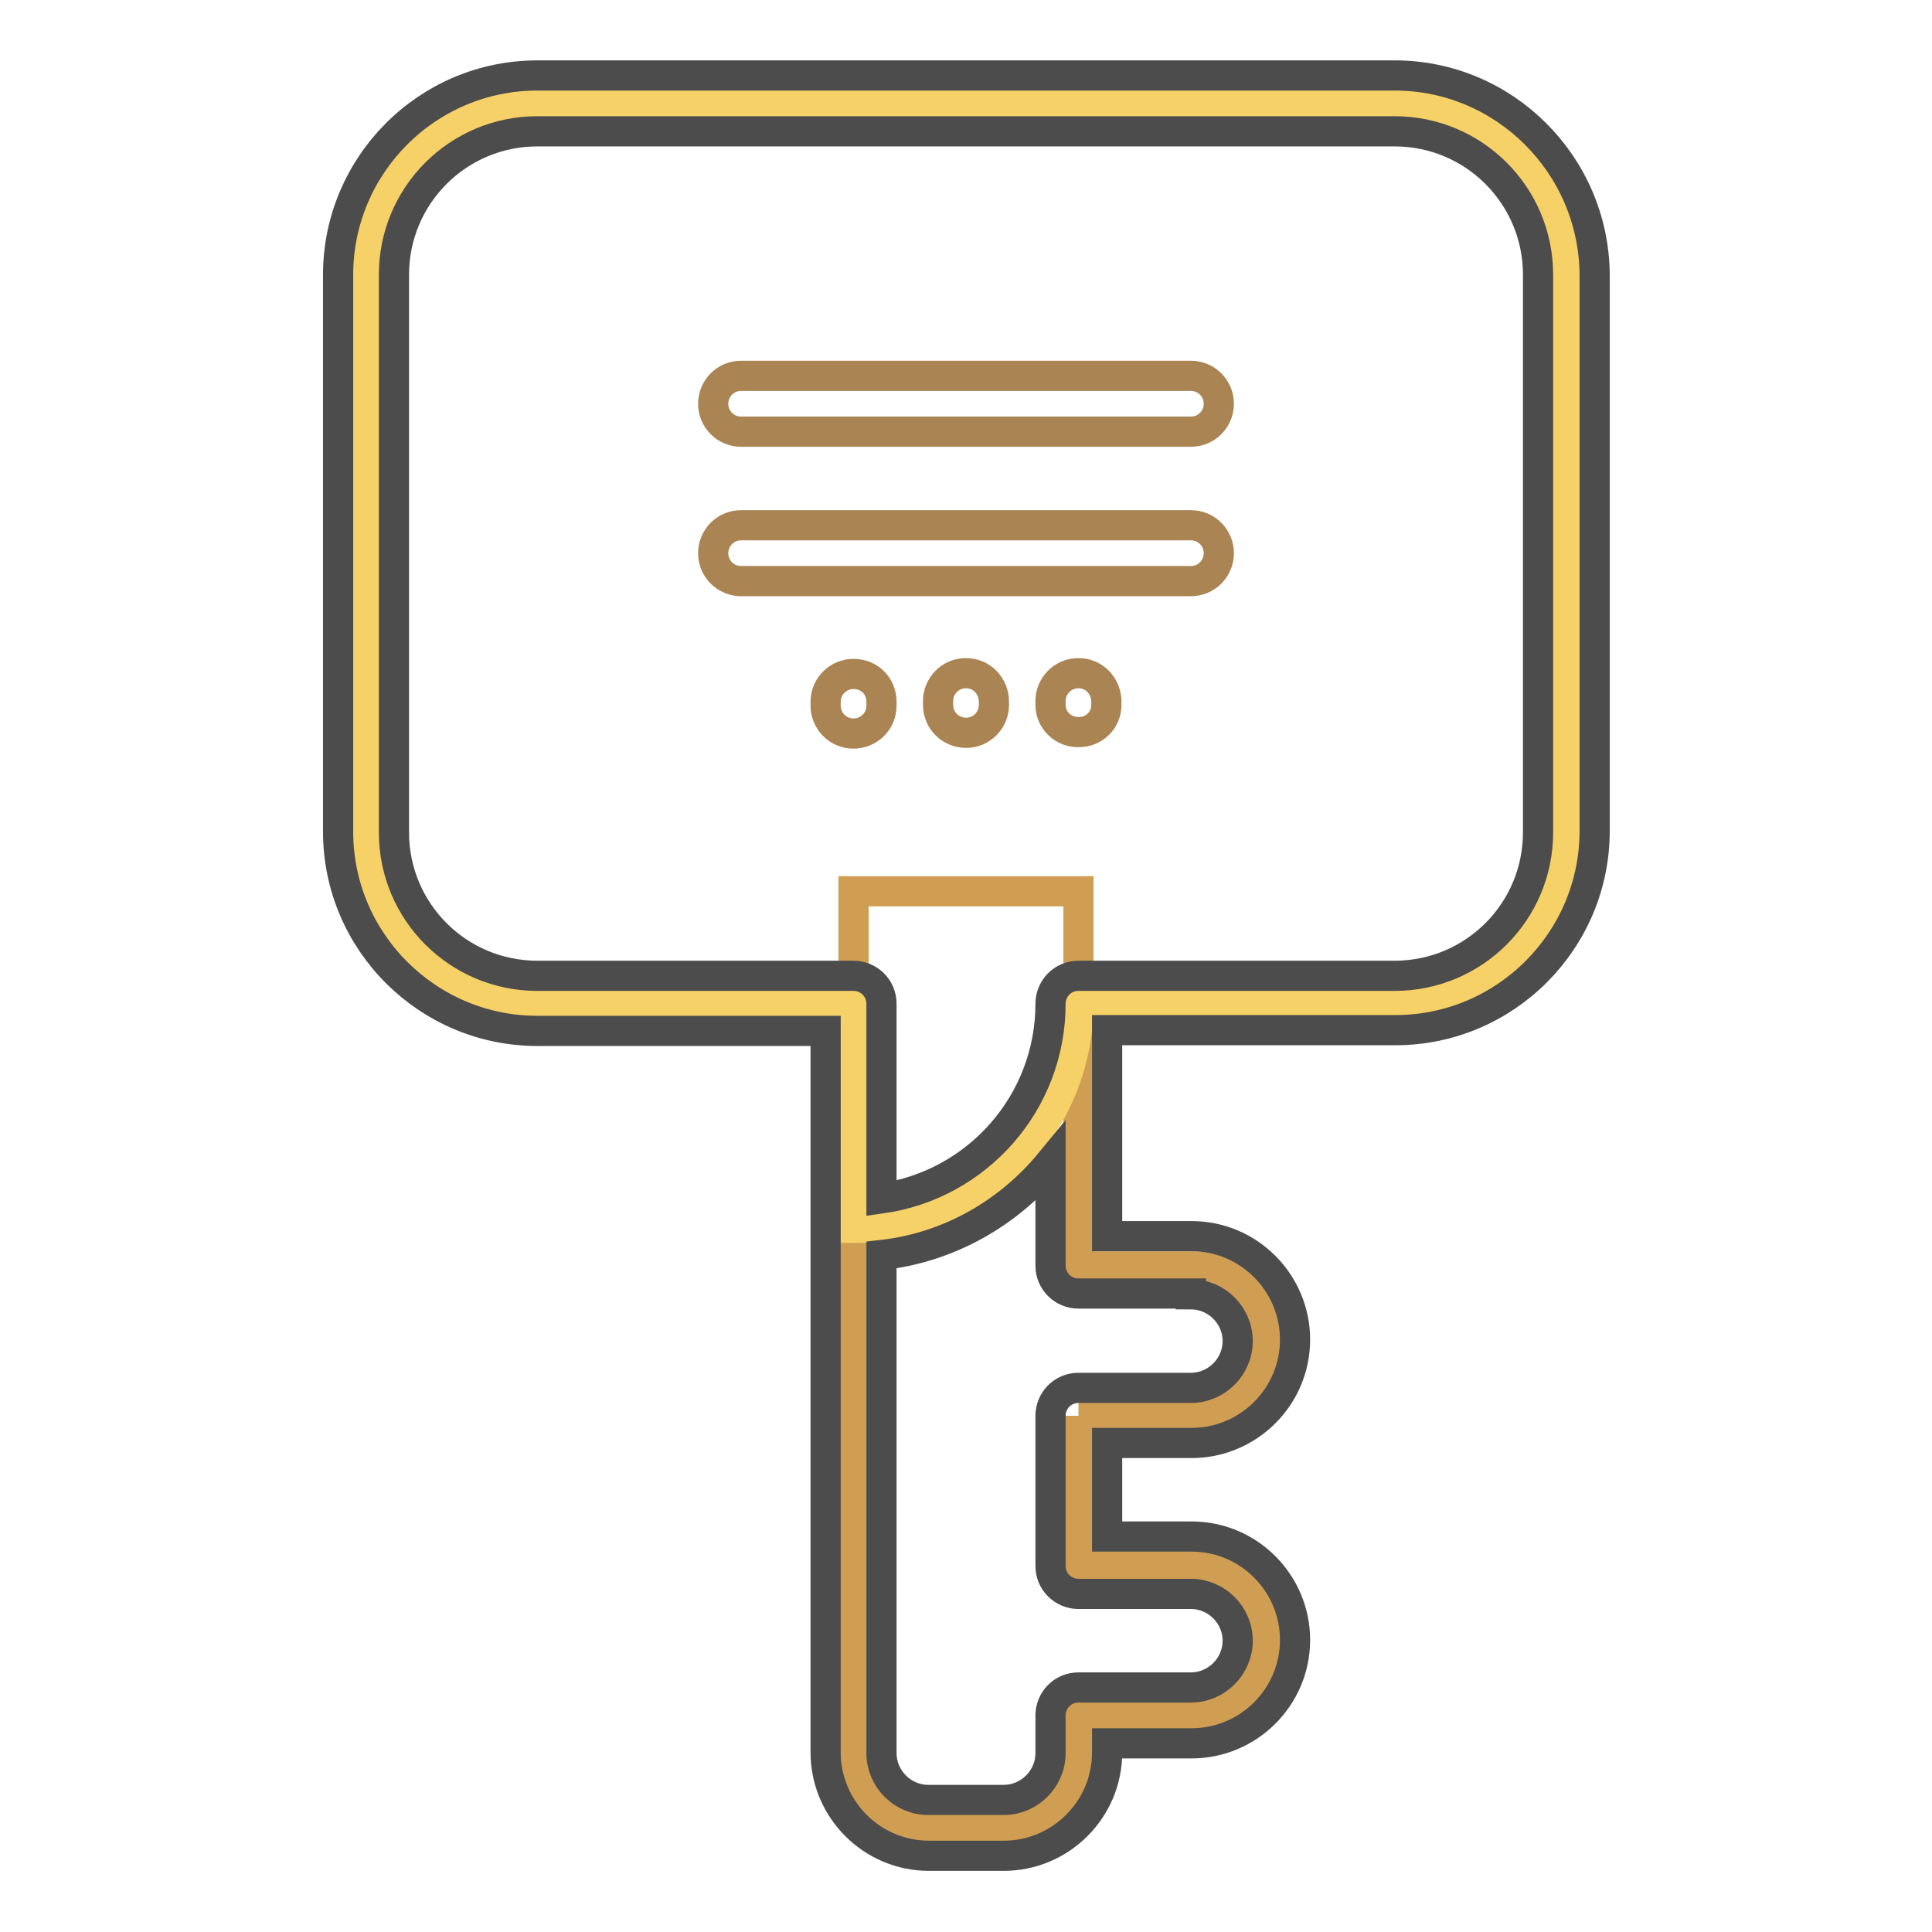
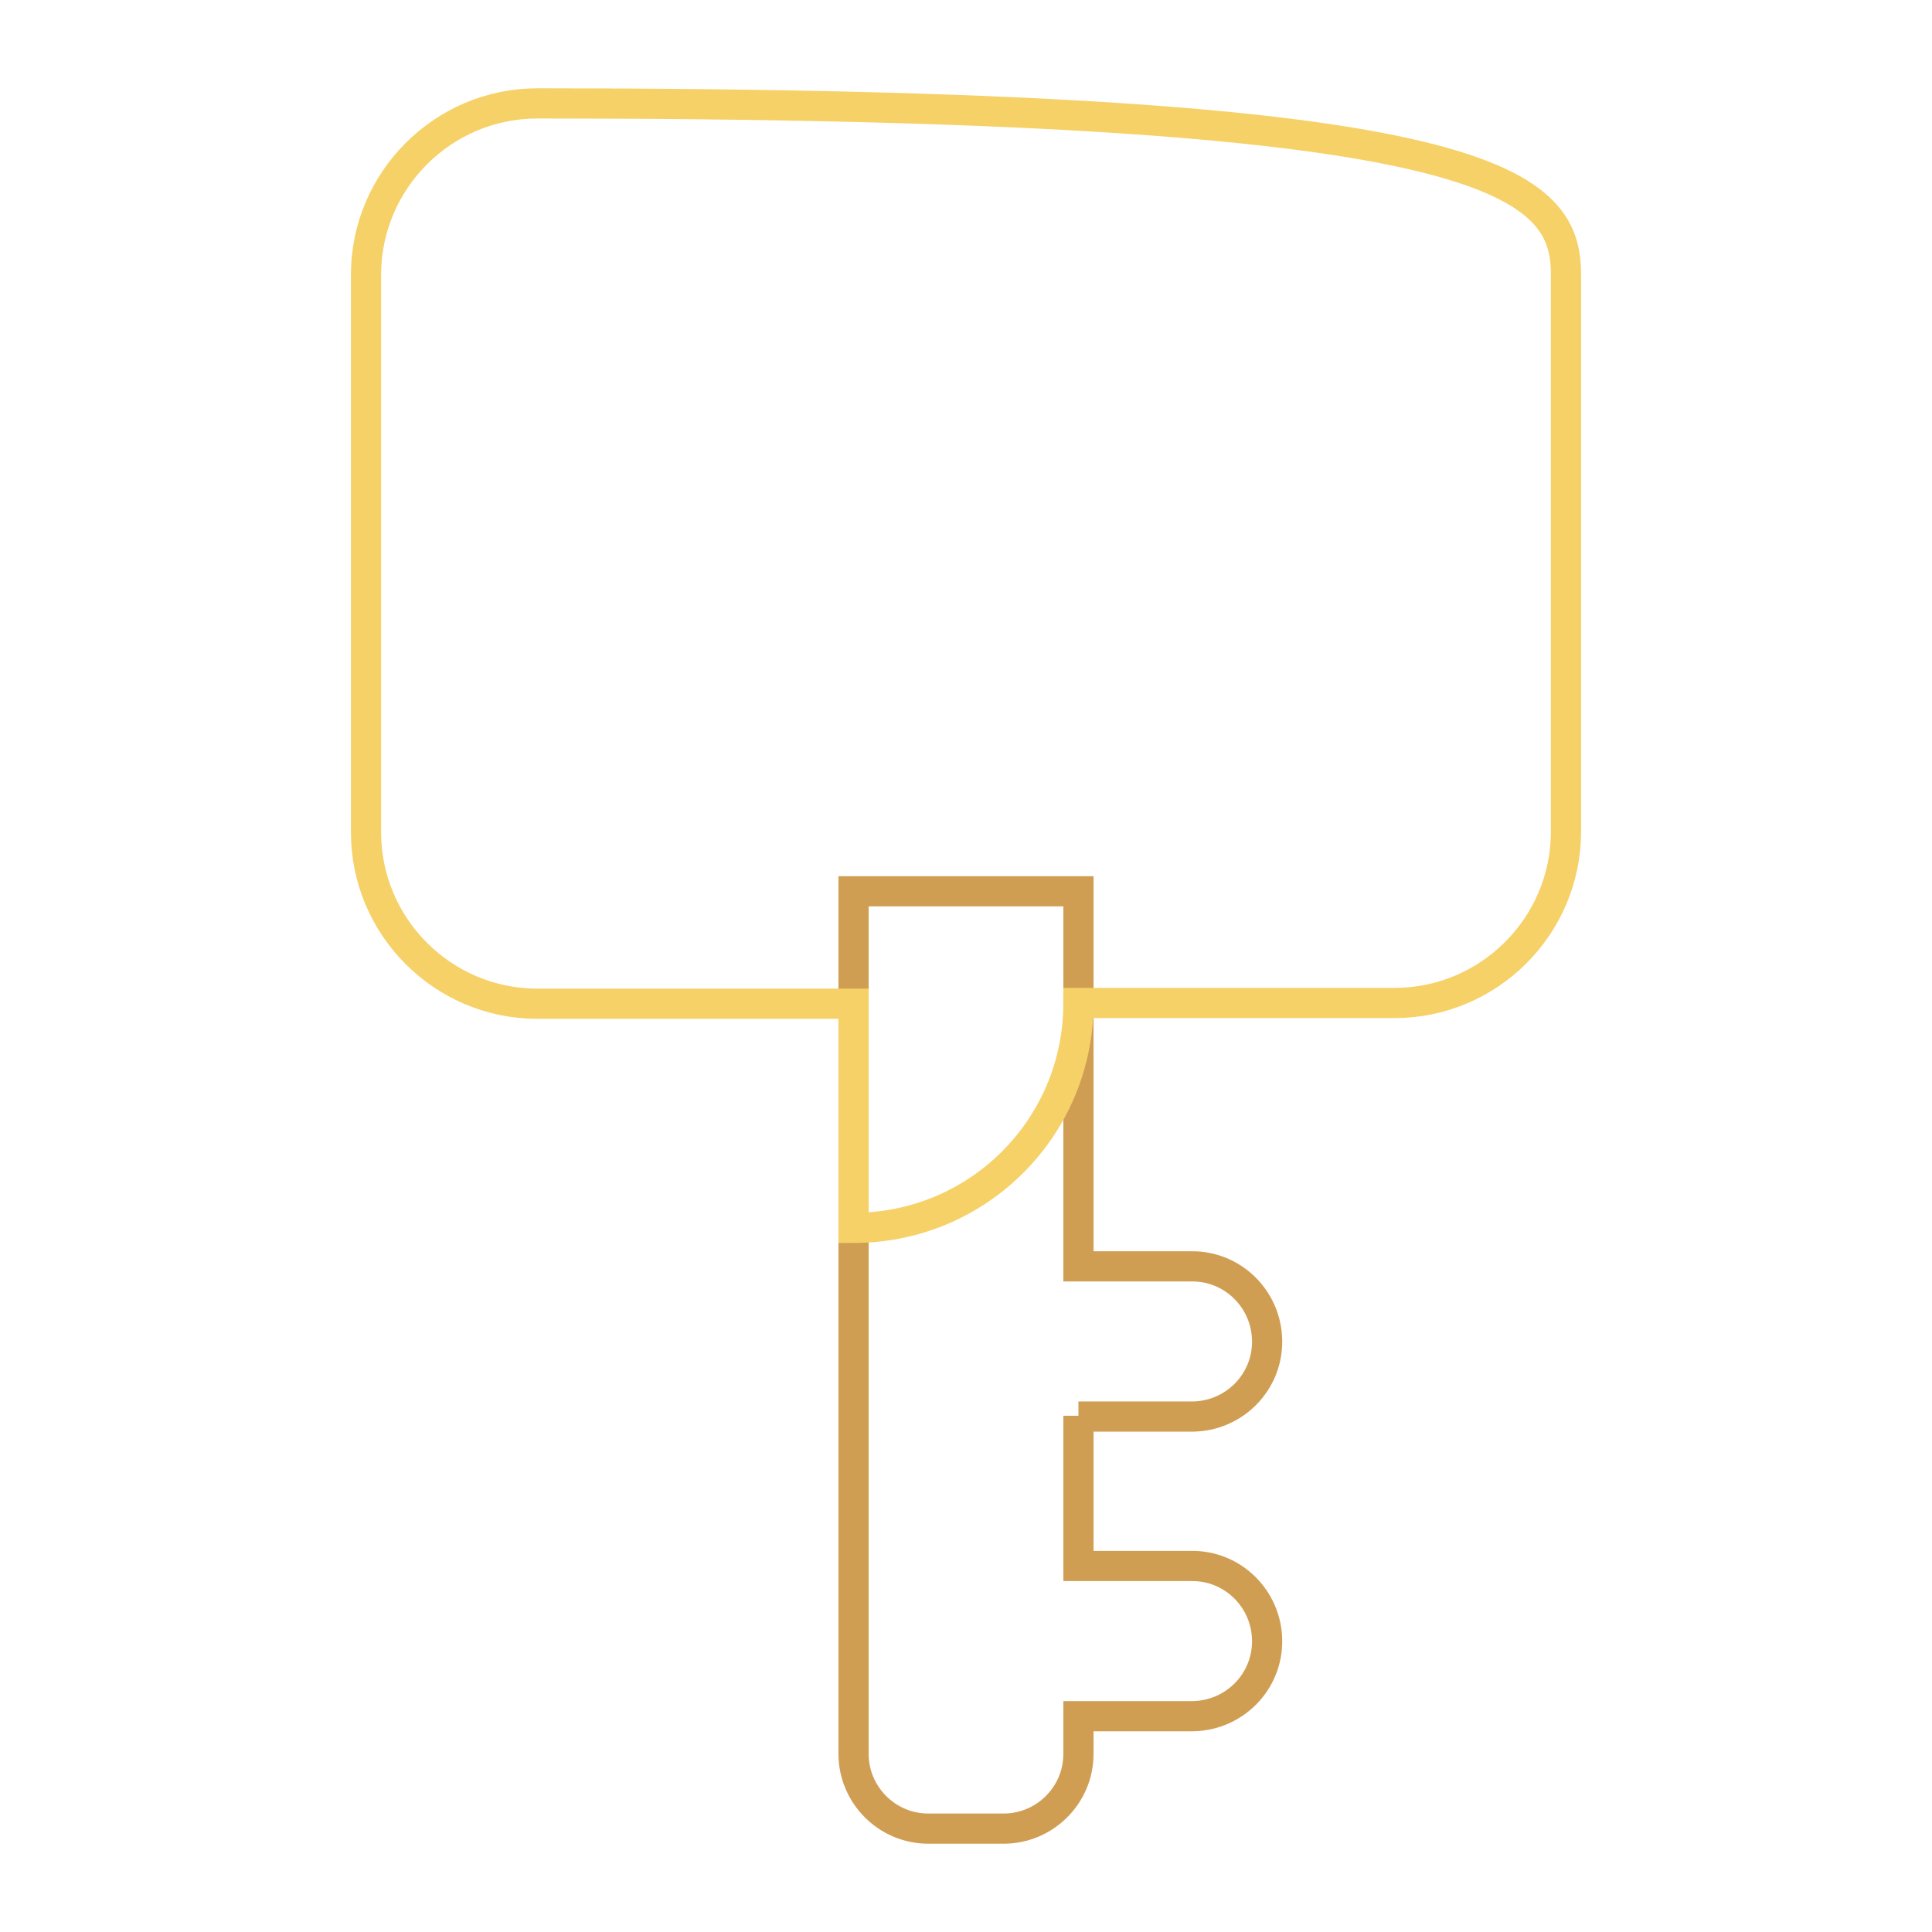
<svg xmlns="http://www.w3.org/2000/svg" version="1.1" x="0px" y="0px" viewBox="0 0 256 256" enable-background="new 0 0 256 256" xml:space="preserve">
  <g>
    <path stroke-width="4" fill-opacity="0" stroke="#d09e53" d="M142.9,187.6v19.9h14.9c5.5-0.1,10,4.3,10.1,9.8c0.1,5.5-4.3,10-9.8,10.1c-0.1,0-0.2,0-0.3,0h-14.9v5 c0,5.5-4.5,9.9-9.9,9.9H123c-5.5,0-9.9-4.5-9.9-9.9V118.1h29.8v49.7h14.9c5.5-0.1,10,4.3,10.1,9.8c0.1,5.5-4.3,10-9.8,10.1 c-0.1,0-0.2,0-0.3,0H142.9z" />
-     <path stroke-width="4" fill-opacity="0" stroke="#f6d168" d="M207.5,36.4v73.8c0,12.5-10.2,22.7-22.7,22.7h-41.9c0,16.5-13.3,29.8-29.8,29.8V133H71.2 c-12.5,0-22.7-10.2-22.7-22.7V36.4c0-12.5,10.2-22.7,22.7-22.7h113.6C197.3,13.7,207.5,23.9,207.5,36.4L207.5,36.4z" />
-     <path stroke-width="4" fill-opacity="0" stroke="#aa8453" d="M116.8,93v0.5c0,2.1-1.7,3.7-3.7,3.7c-2.1,0-3.7-1.7-3.7-3.7V93c0-2.1,1.7-3.7,3.7-3.7 C115.2,89.3,116.8,90.9,116.8,93z M128,89.2c-2.1,0-3.7,1.7-3.7,3.7v0.5c0,2.1,1.7,3.7,3.7,3.7c2.1,0,3.7-1.7,3.7-3.7V93 C131.7,90.9,130.1,89.2,128,89.2z M142.9,89.2c-2.1,0-3.7,1.7-3.7,3.7v0.5c0,2.1,1.8,3.7,3.8,3.6c2,0,3.6-1.6,3.6-3.6V93 C146.6,90.9,145,89.2,142.9,89.2L142.9,89.2z M98.2,57.2h59.6c2.1,0,3.7-1.7,3.7-3.7c0-2.1-1.7-3.7-3.7-3.7H98.2 c-2.1,0-3.7,1.7-3.7,3.7C94.5,55.5,96.1,57.2,98.2,57.2z M157.8,69.6H98.2c-2.1,0-3.7,1.7-3.7,3.7c0,2.1,1.7,3.7,3.7,3.7h59.6 c2.1,0,3.7-1.7,3.7-3.7C161.5,71.3,159.9,69.6,157.8,69.6L157.8,69.6z" />
-     <path stroke-width="4" fill-opacity="0" stroke="#4d4c4c" d="M184.8,10H71.2c-14.6,0-26.4,11.9-26.4,26.4v73.8c0,14.6,11.9,26.4,26.4,26.4h38.2v95.6 c0,7.5,6.1,13.7,13.7,13.7h9.9c7.5,0,13.7-6.1,13.7-13.7v-1.2h11.2c7.5,0,13.7-6.1,13.7-13.7c0-7.5-6.1-13.7-13.7-13.7h-11.2v-12.4 h11.2c7.5,0,13.7-6.1,13.7-13.7c0-7.5-6.1-13.7-13.7-13.7h-11.2v-27.3h38.2c14.6,0,26.4-11.9,26.4-26.4V36.4 C211.2,21.9,199.4,10,184.8,10L184.8,10z M157.8,171.5c3.4,0,6.2,2.8,6.2,6.2c0,3.4-2.8,6.2-6.2,6.2h-14.9c-2.1,0-3.7,1.7-3.7,3.7 c0,0,0,0,0,0v19.9c0,2.1,1.7,3.7,3.7,3.7c0,0,0,0,0,0h14.9c3.4,0,6.2,2.8,6.2,6.2c0,3.4-2.8,6.2-6.2,6.2h-14.9 c-2.1,0-3.7,1.7-3.7,3.7c0,0,0,0,0,0v5c0,3.4-2.8,6.2-6.2,6.2H123c-3.4,0-6.2-2.8-6.2-6.2v-66c9-1,16.9-5.6,22.4-12.3v13.7 c0,2.1,1.7,3.7,3.7,3.7c0,0,0,0,0,0H157.8L157.8,171.5z M203.8,110.3c0,10.5-8.5,19-19,19h-41.9c-2.1,0-3.7,1.7-3.7,3.7l0,0 c0,13.1-9.7,24-22.4,25.8V133c0-2.1-1.7-3.7-3.7-3.7c0,0,0,0,0,0H71.2c-10.5,0-19-8.5-19-19V36.4c0-10.5,8.5-19,19-19h113.6 c10.5,0,19,8.5,19,19V110.3L203.8,110.3z" />
+     <path stroke-width="4" fill-opacity="0" stroke="#f6d168" d="M207.5,36.4v73.8c0,12.5-10.2,22.7-22.7,22.7h-41.9c0,16.5-13.3,29.8-29.8,29.8V133H71.2 c-12.5,0-22.7-10.2-22.7-22.7V36.4c0-12.5,10.2-22.7,22.7-22.7C197.3,13.7,207.5,23.9,207.5,36.4L207.5,36.4z" />
  </g>
</svg>